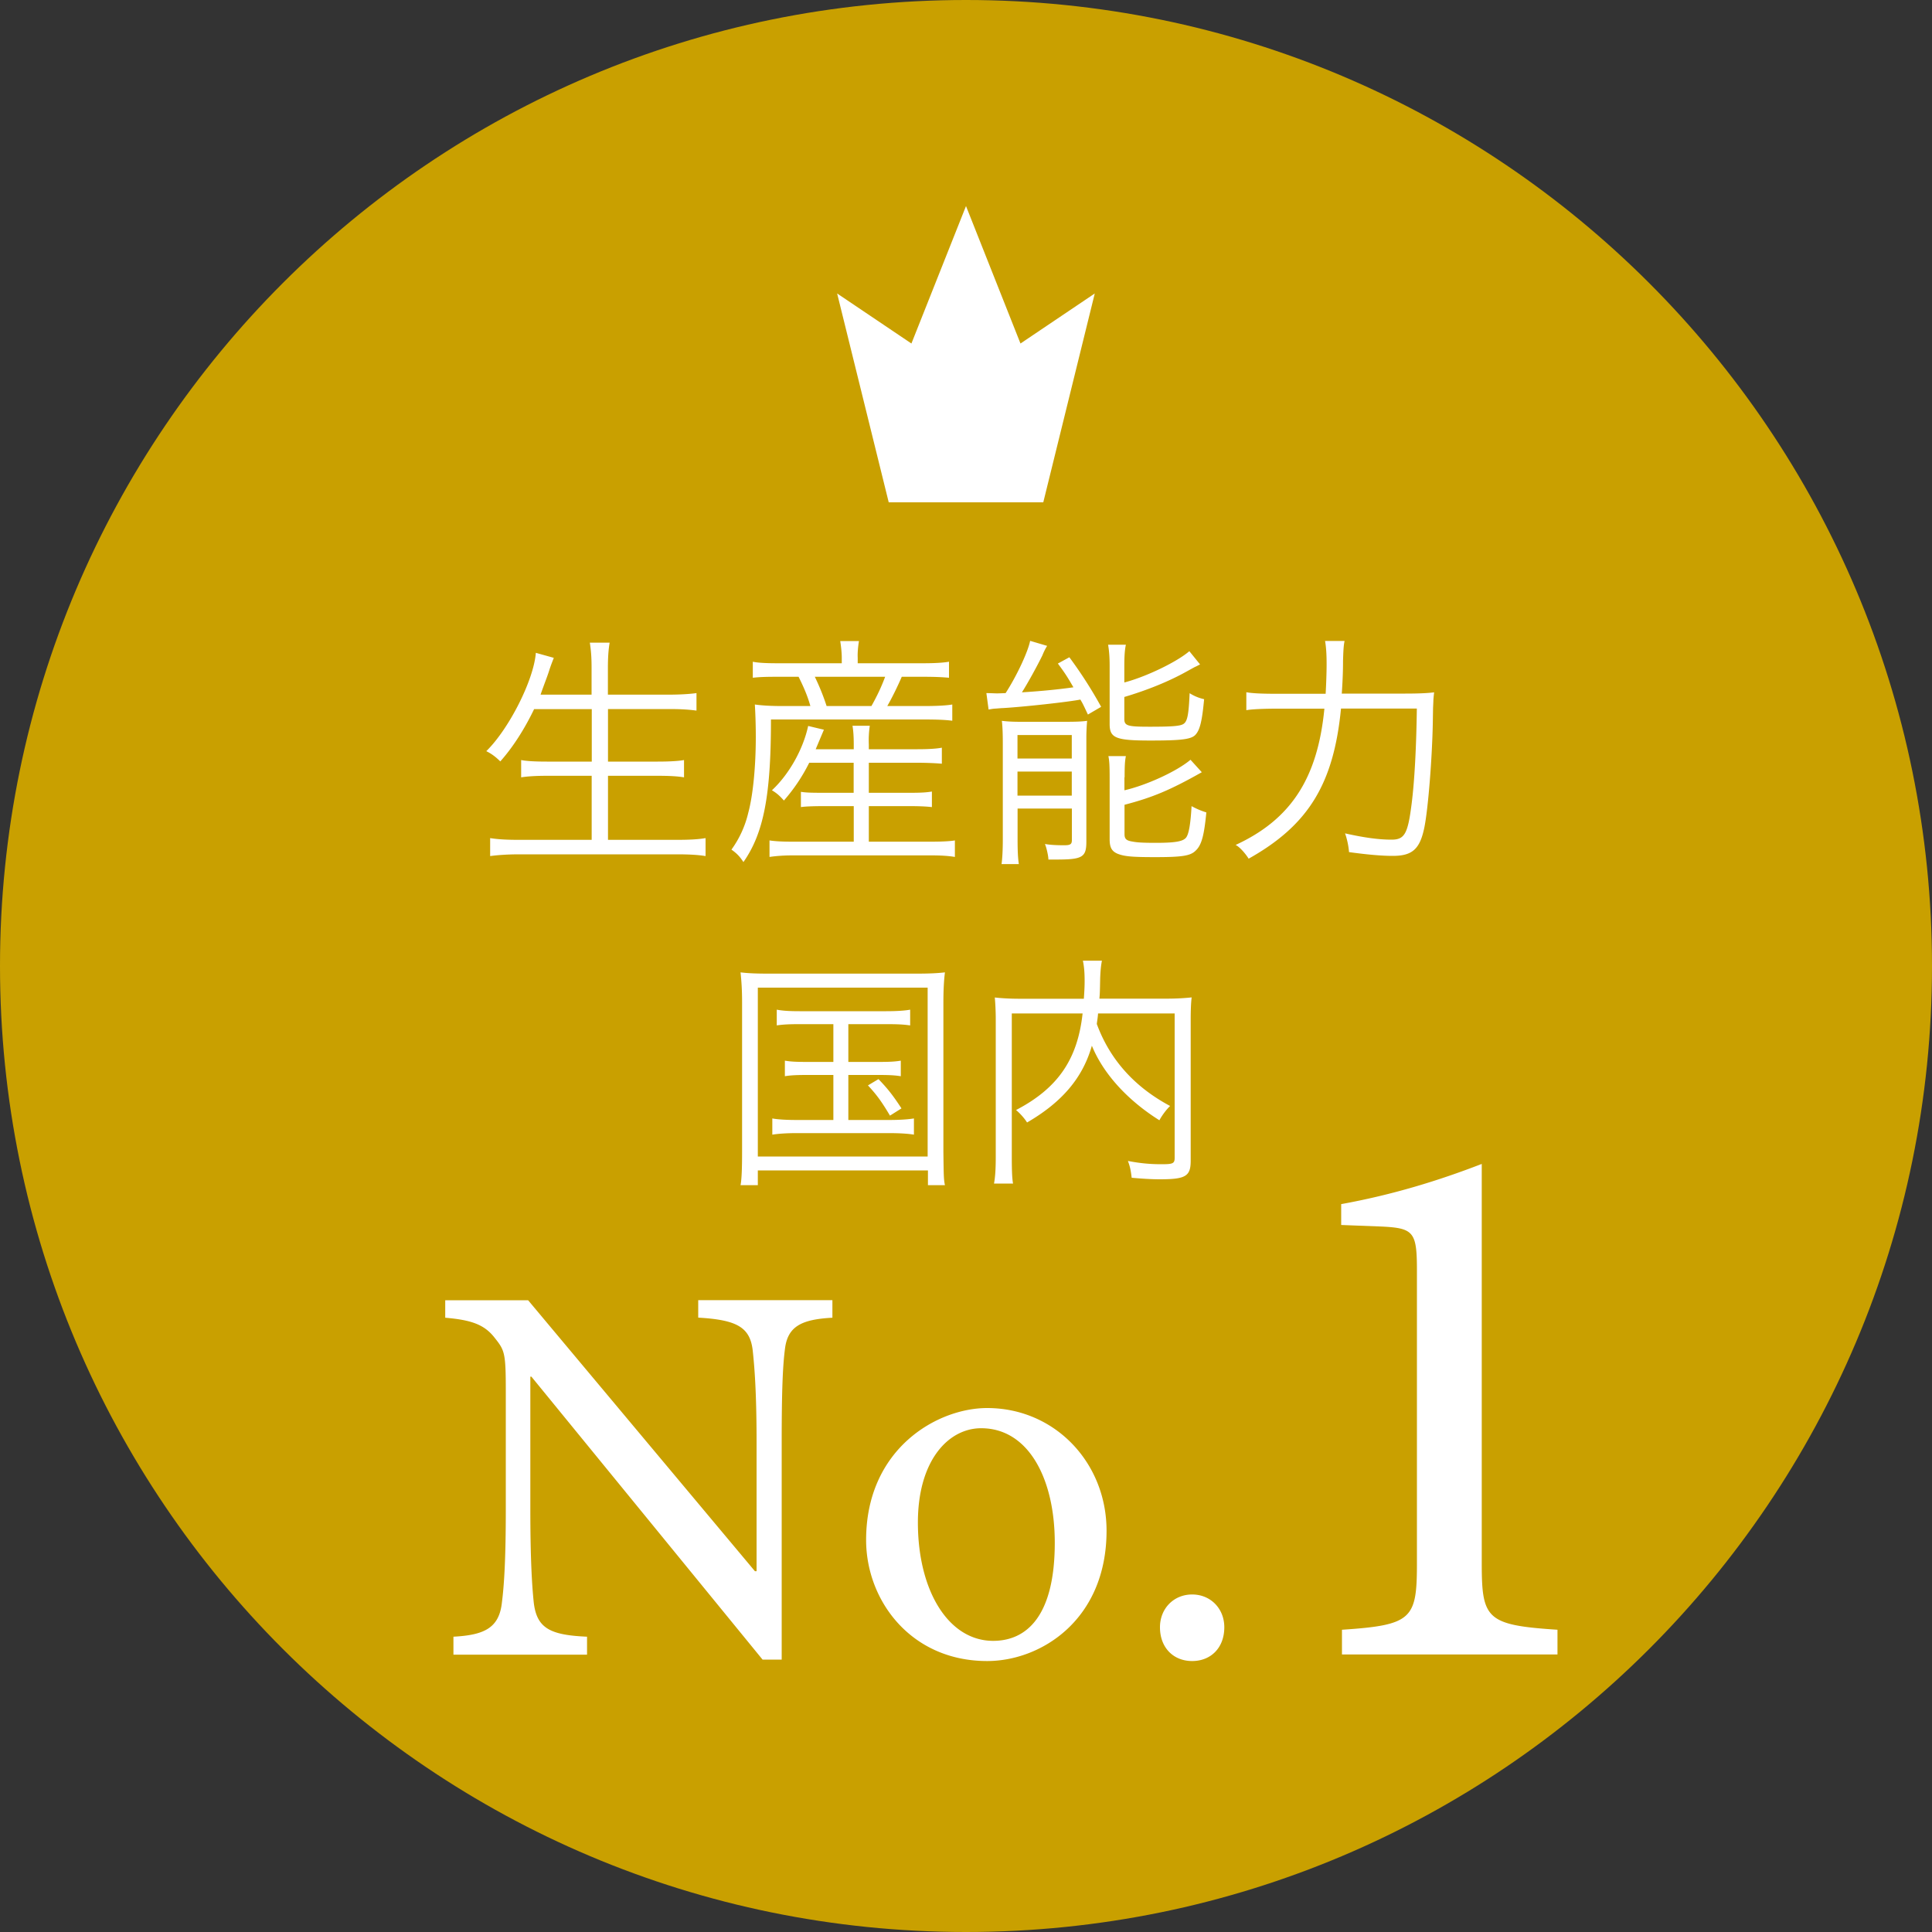
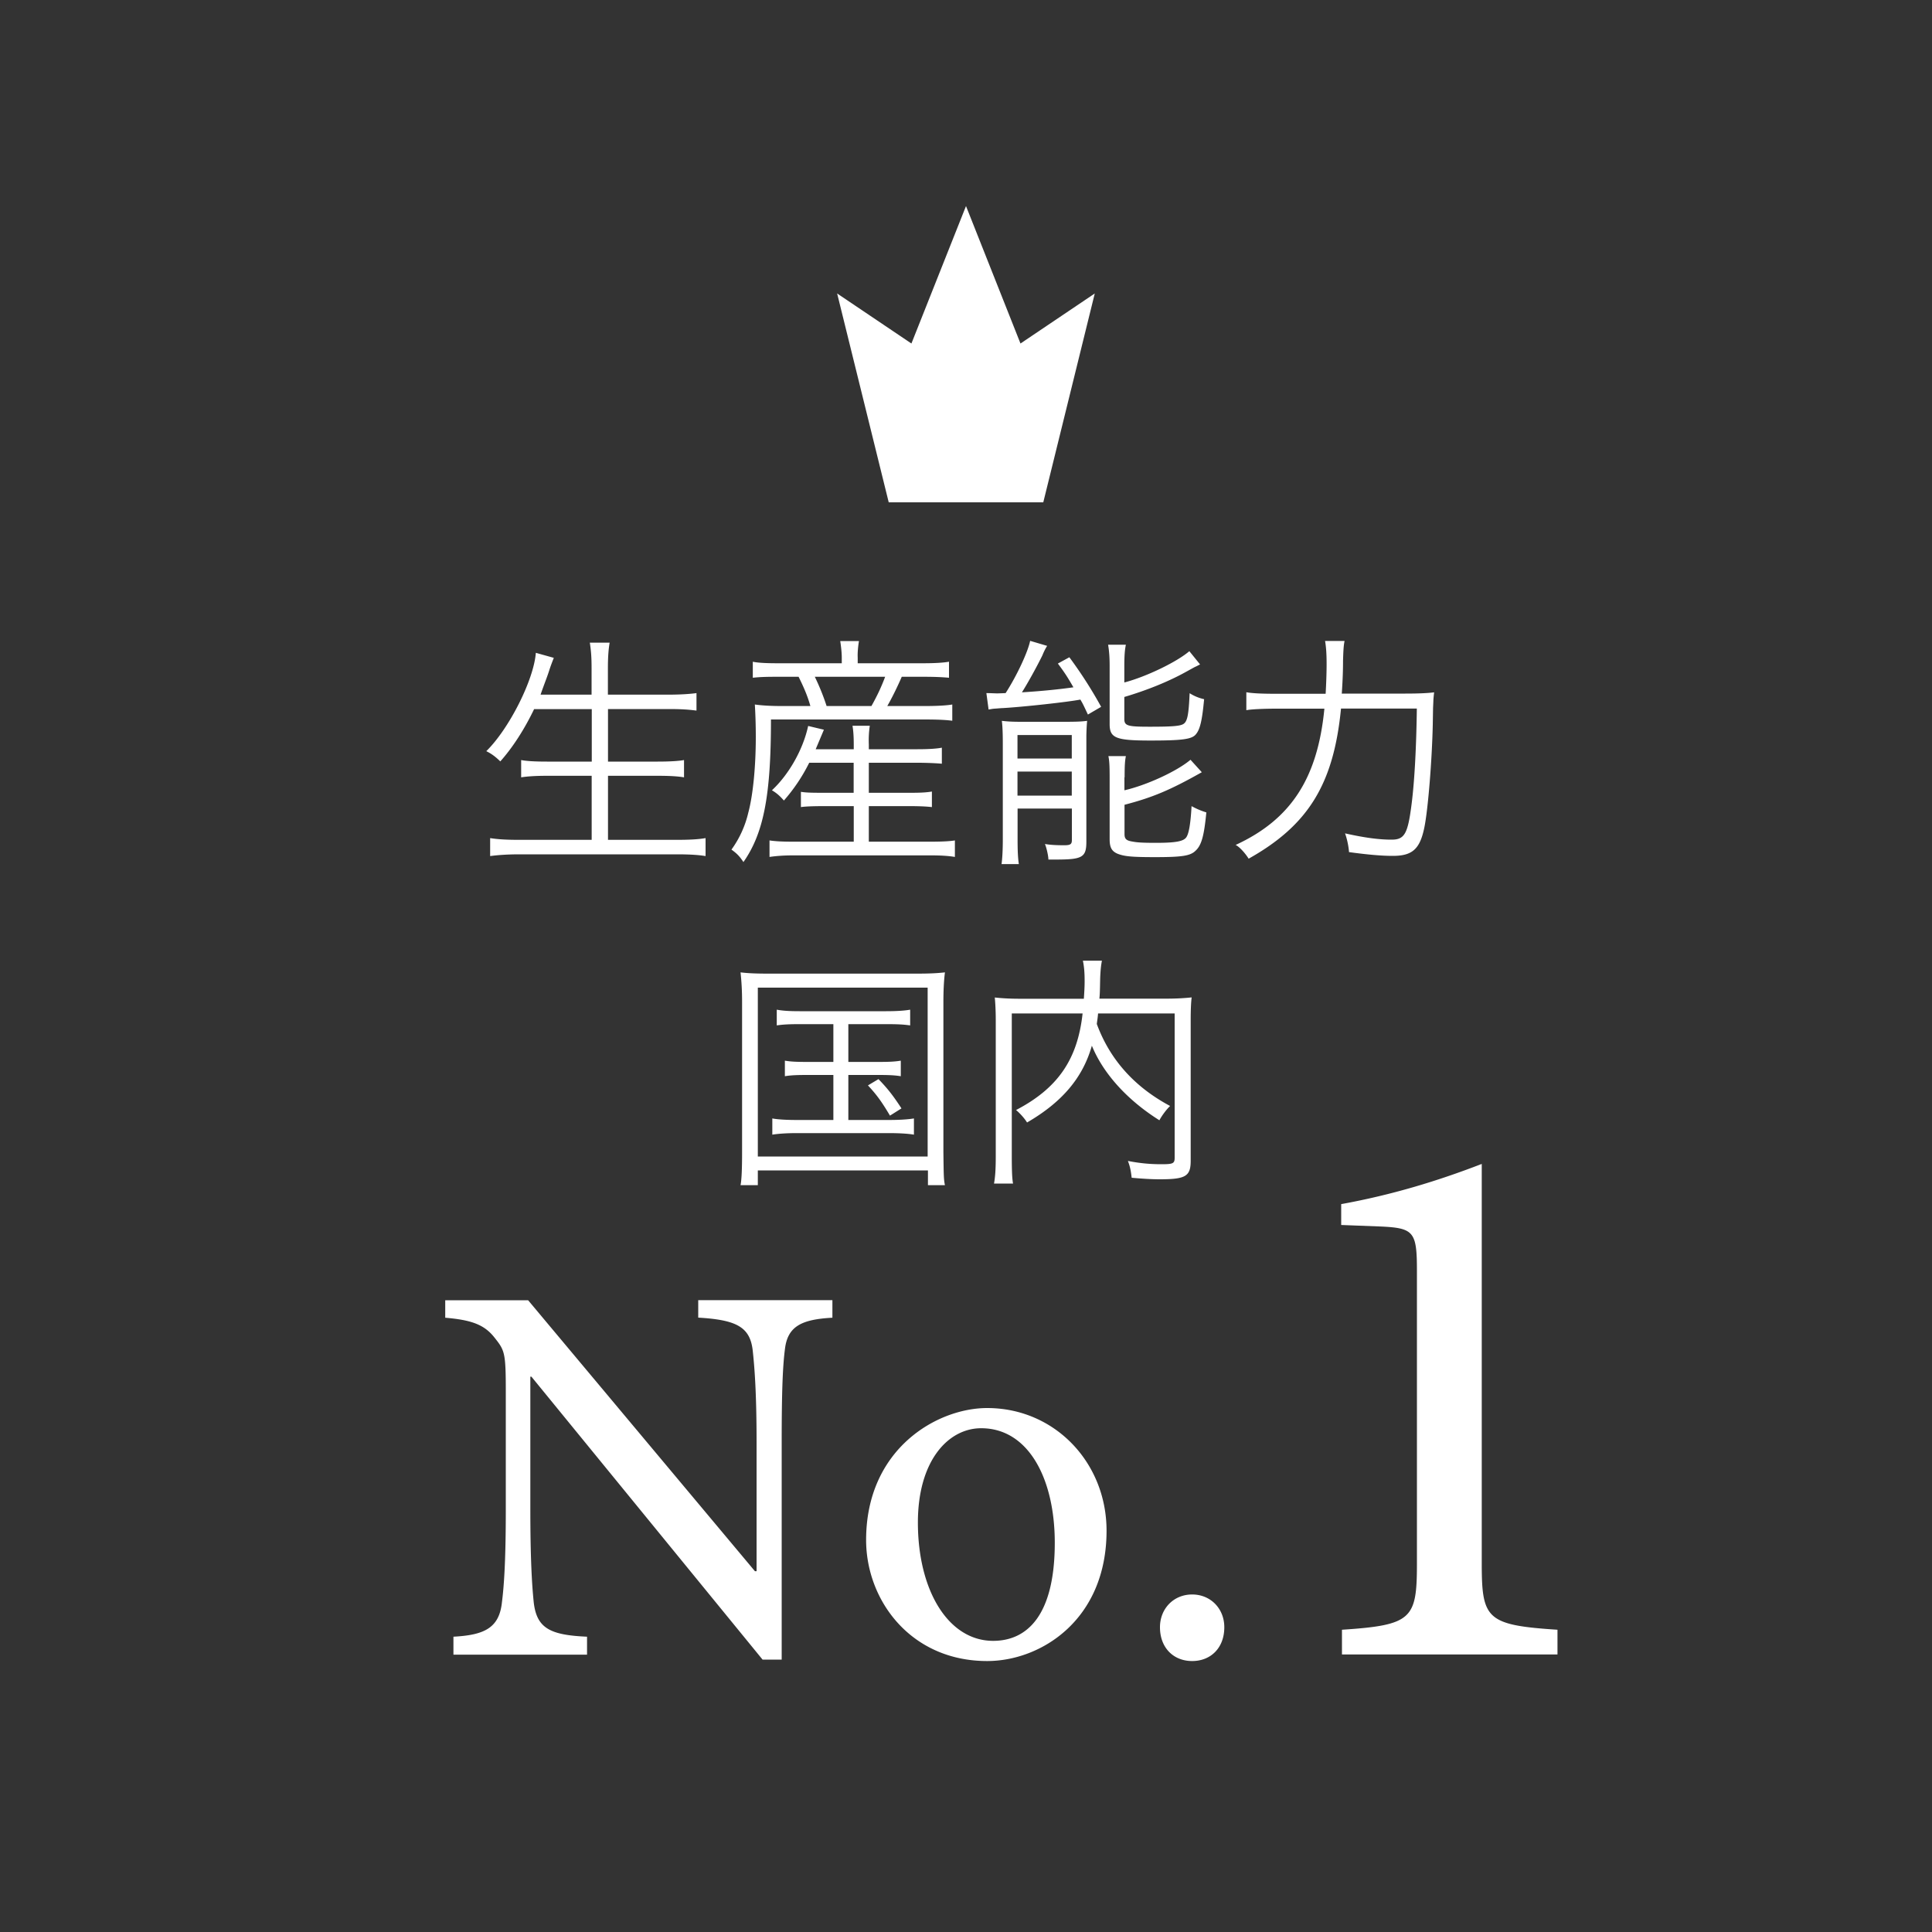
<svg xmlns="http://www.w3.org/2000/svg" width="100" height="100" fill="none">
  <rect width="100%" height="100%" fill="#333333" stroke="none" />
-   <path d="M100 50c0 27.615-22.385 50-50 50S0 77.615 0 50 22.385 0 50 0s50 22.385 50 50z" fill="#C9A000" />
  <path d="M69.45 35.91c.05-.75.065-1.23.065-1.71.015-.465.025-.775.08-1.025h-1.01c.05.285.08.635.08 1.205 0 .465-.025 1.1-.05 1.53H66.09c-.815 0-1.28-.025-1.58-.08v.93c.235-.05.905-.08 1.565-.08h2.475c-.35 3.61-1.735 5.735-4.595 7.055.18.08.48.4.675.71 3.095-1.735 4.4-3.87 4.78-7.77h3.925c-.025 1.94-.115 3.715-.27 4.935-.195 1.54-.36 1.85-1.035 1.85-.675 0-1.425-.105-2.41-.325.105.3.18.645.205.97.96.13 1.67.195 2.265.195 1.01 0 1.4-.35 1.63-1.45.195-.93.4-3.51.44-5.345l.015-.865.015-.325c0-.087.013-.247.04-.48-.3.04-.775.065-1.49.065h-3.275l-.015.01zm-16.785 4.025h2.81v1.245h-2.81v-1.245zm0-1.89h2.81v1.215h-2.81v-1.215zm-.76 5.41c0 .53-.025.985-.065 1.27h.895c-.05-.335-.065-.7-.065-1.295v-1.58h2.81v1.63c0 .22-.08.27-.4.27-.39 0-.7-.015-.995-.065.08.18.18.62.18.805h.4c1.36 0 1.565-.115 1.565-.93v-5.41c0-.22.015-.595.04-.84-.285.04-.61.05-1.18.05h-2.225c-.455 0-.725-.015-1.01-.05.04.3.05.765.05 1.165v4.985-.005zm6.305-3.22c0-.62.015-.84.065-1.1h-.905c.05.245.065.49.065 1.14v3.16c0 .425.105.62.4.75.35.14.725.18 1.94.18 1.41 0 1.84-.065 2.11-.335.31-.285.44-.79.555-1.98a3.95 3.95 0 01-.765-.325c-.05.905-.14 1.45-.285 1.63-.155.195-.555.27-1.555.27-.635 0-.96-.015-1.215-.065-.325-.05-.415-.14-.415-.39v-1.515c1.435-.375 2.345-.75 4-1.685l-.585-.645c-.7.595-2.28 1.32-3.42 1.58v-.675l.01.005zm-.015-5.765c0-.545.025-.84.08-1.1h-.92c.05.3.08.62.08 1.1v3.005c0 .725.31.855 2.11.855 1.645 0 2.15-.065 2.355-.325.22-.26.325-.74.425-1.815a2.33 2.33 0 01-.75-.31c-.05 1.125-.115 1.465-.325 1.595-.17.105-.57.14-1.72.14s-1.335-.04-1.335-.4v-1.14c1.18-.35 2.305-.805 3.21-1.31.4-.22.44-.245.505-.27l.205-.105-.555-.685c-.645.555-2.225 1.32-3.365 1.62v-.855zm-7.03 2.255c.17-.025.195-.04.39-.05.31-.025.325-.025.365-.025 1.085-.065 3.325-.31 4-.44l.09.155c.09.17.13.26.3.62l.685-.4a22.447 22.447 0 00-1.645-2.565l-.595.325c.365.49.49.685.805 1.23-.74.105-1.62.195-2.665.26.31-.49.775-1.335 1.06-1.915.05-.13.14-.325.245-.49l-.88-.26c-.115.57-.685 1.8-1.27 2.705-.25.01-.397.015-.44.015-.08 0-.365-.015-.555-.015l.115.855-.005-.005zm-8.38-.18c-.17-.53-.39-1.06-.61-1.515h3.64c-.195.52-.4.96-.71 1.515h-2.32zm.79-2.215h-3.34c-.595 0-1.035-.025-1.27-.08v.83c.365-.04.685-.05 1.245-.05h1.125c.27.545.465.995.61 1.515H40.52c-.595 0-1.06-.025-1.45-.08.025.39.05 1.01.05 1.67 0 1.515-.14 3.005-.39 3.935a5.302 5.302 0 01-.87 1.905c.285.205.425.35.62.645 1.05-1.5 1.425-3.455 1.425-7.38h7.91c.79 0 1.165.025 1.475.065v-.84c-.285.05-.775.08-1.475.08h-1.89c.245-.425.52-.985.75-1.515H47.8c.545 0 .93.015 1.32.05v-.83c-.27.05-.71.08-1.345.08h-3.38v-.285c-.015-.27.025-.635.065-.865h-.97c.04.26.08.595.08.865v.285h.005zm.61 5.15v1.555H42.62c-.74 0-.93-.015-1.165-.05v.79c.26-.04.75-.05 1.18-.05h1.555v1.84h-3.21c-.52 0-.895-.025-1.15-.065v.855c.335-.05.74-.08 1.165-.08h7.24c.465 0 .87.025 1.19.08V43.5c-.22.04-.66.065-1.19.065H44.97v-1.84h2.1c.49 0 .865.015 1.165.05v-.805c-.3.05-.595.065-1.165.065h-2.1V39.48h2.525c.48 0 1.01.025 1.255.05v-.83c-.245.05-.675.08-1.255.08H44.97v-.245a5.224 5.224 0 01.05-.97h-.895c.04.235.065.53.065.97v.245h-1.97l.425-1.01-.815-.195c-.26 1.205-.985 2.5-1.875 3.33.26.155.4.285.62.53a9.097 9.097 0 001.31-1.955h2.305-.005zM30.63 36.7v2.72h-2.32c-.61 0-1.06-.025-1.335-.08v.895c.31-.05.74-.08 1.345-.08h2.305v3.315H26.87c-.645 0-1.09-.025-1.5-.09v.93c.365-.05.88-.09 1.515-.09h8.145c.61 0 1.1.025 1.49.09v-.93c-.375.065-.83.09-1.5.09h-3.55v-3.315h2.575c.62 0 1.035.025 1.36.08v-.895c-.26.05-.75.08-1.36.08H31.47V36.7h3.145c.635 0 1.01.025 1.435.08v-.905c-.375.05-.865.08-1.45.08h-3.135V34.61c0-.57.025-.96.09-1.345H30.53c.065.44.09.75.09 1.345v1.345h-2.64c.065-.195.115-.325.18-.505.155-.415.205-.555.26-.725.08-.26.195-.545.245-.675l-.93-.26c-.105 1.4-1.385 3.935-2.565 5.09.285.14.49.3.725.53.635-.71 1.245-1.655 1.75-2.705h2.98l.005-.005zM60.8 52.455v7.47c0 .3-.09.335-.685.335-.595 0-1.115-.05-1.735-.17.115.3.155.52.195.87.53.05 1.05.08 1.45.08 1.345 0 1.605-.155 1.605-.96v-7.33c0-.425.015-.865.05-1.125-.365.04-.815.065-1.28.065h-3.495c.025-.285.025-.335.04-1.06.015-.39.04-.645.09-.905h-.985c.065.31.09.62.09 1.05 0 .31-.015.545-.04.92h-3.355c-.44 0-.905-.025-1.255-.065.025.26.05.685.05 1.14v7.08c0 .645-.025 1.05-.09 1.41h.985c-.05-.26-.065-.7-.065-1.41v-7.395h3.665c-.26 2.38-1.28 3.87-3.445 5 .22.18.455.455.57.645 1.825-1.06 2.885-2.32 3.355-3.975.585 1.435 1.825 2.81 3.495 3.86.13-.245.36-.555.555-.74-1.85-.985-3.12-2.41-3.795-4.245.025-.205.05-.325.065-.545H60.8zM39.225 51.12h8.79v8.74h-8.79v-8.74zm-.815 8.505c0 .895-.025 1.45-.08 1.72h.895v-.765h8.805v.765h.88c-.065-.3-.065-.52-.08-1.72v-7.73c0-.62.025-1.14.08-1.565-.465.05-.855.065-1.515.065H39.82c-.66 0-1.06-.015-1.49-.065.05.465.08.92.08 1.565v7.73zm6.515-3.445c.455.49.71.84 1.14 1.565l.595-.375c-.44-.675-.725-1.035-1.19-1.515l-.545.325zm-1.79-3.17v1.955h-1.36c-.585 0-.84-.015-1.15-.065v.805c.285-.05.62-.065 1.15-.065h1.36v2.33h-1.93c-.455 0-.96-.025-1.23-.08v.84c.3-.05.75-.08 1.23-.08h4.855c.44 0 .945.025 1.245.08v-.84c-.285.05-.775.08-1.245.08h-2.15v-2.33h1.565c.545 0 .84.015 1.15.065V54.9c-.31.05-.57.065-1.15.065H43.91V53.01h1.97c.585 0 .88.015 1.23.065v-.815c-.26.05-.685.08-1.245.08h-4.48c-.545 0-.895-.025-1.18-.08v.815c.325-.05.66-.065 1.18-.065h1.75zm18.57 32.965c.96 0 1.665-.675 1.665-1.75 0-.96-.705-1.695-1.665-1.695-.96 0-1.665.735-1.665 1.695 0 1.07.705 1.75 1.665 1.75zm-10.92-12.05c2.455 0 3.81 2.625 3.81 5.925 0 3.81-1.465 5.08-3.19 5.08-2.315 0-3.895-2.595-3.895-6.125 0-3.215 1.58-4.88 3.275-4.88zm.31-1.045c-2.595 0-6.265 2.115-6.265 6.83 0 3.13 2.315 6.265 6.265 6.265 2.795 0 6.18-2.145 6.18-6.745 0-3.525-2.68-6.35-6.18-6.35zm-8.015-5.585h-6.94v.905c1.975.115 2.68.48 2.82 1.695.085.79.2 2.09.2 4.74v6.69h-.085L27.335 67.3h-4.29v.905c1.325.115 2.005.34 2.54 1.015.535.675.595.76.595 2.795v6.125c0 2.54-.085 3.895-.2 4.795-.14 1.325-.905 1.695-2.51 1.78v.93h6.915v-.93c-1.945-.085-2.625-.45-2.765-1.835-.085-.845-.17-2.2-.17-4.74v-6.885h.055L39.47 85.9h.99V74.64c0-2.655.055-3.95.17-4.825.14-1.155.845-1.525 2.455-1.61V67.3l-.005-.005zm37.535 18.34v-1.28c-3.68-.24-3.92-.56-3.92-3.44v-20.67c-2.28.88-4.635 1.6-7.275 2.08v1.08l2.08.08c1.68.08 1.84.28 1.84 2.28v15.15c0 2.88-.24 3.2-3.88 3.44v1.28h11.155zM54 26l2.665-10.81-3.845 2.59L50 10.665l-2.825 7.115-3.845-2.59L46 26h8z" fill="#fff" />
</svg>